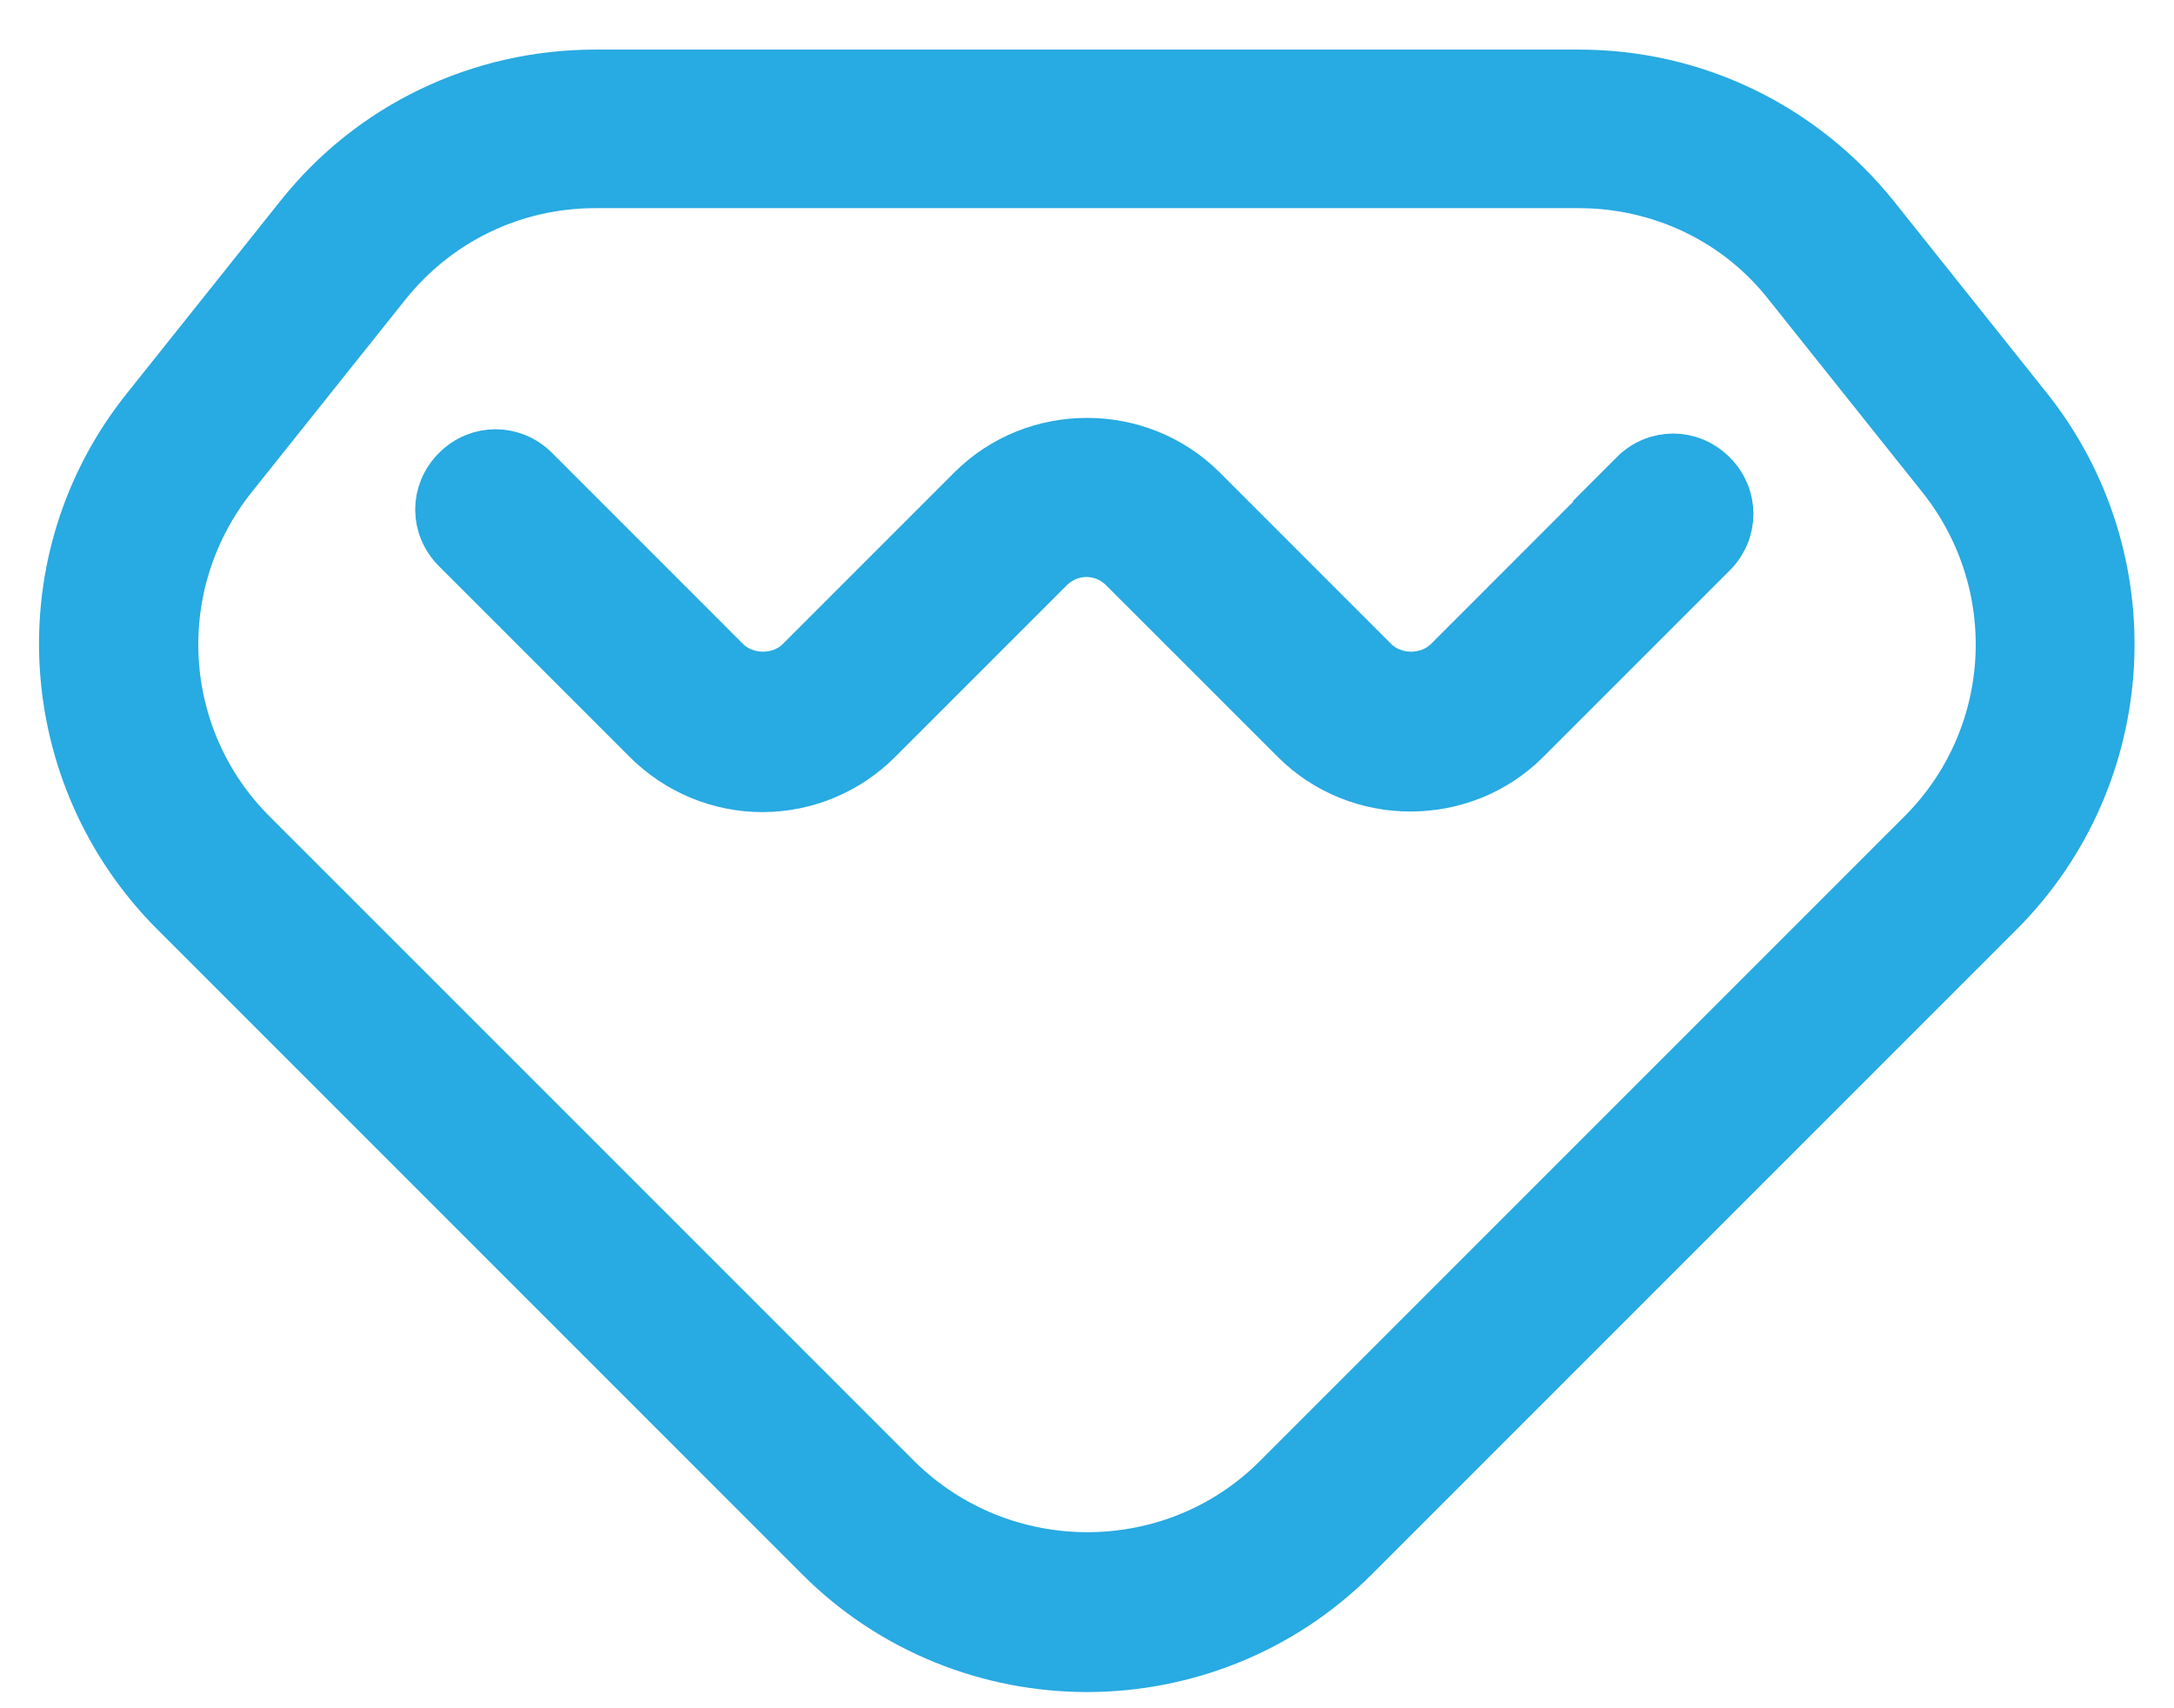
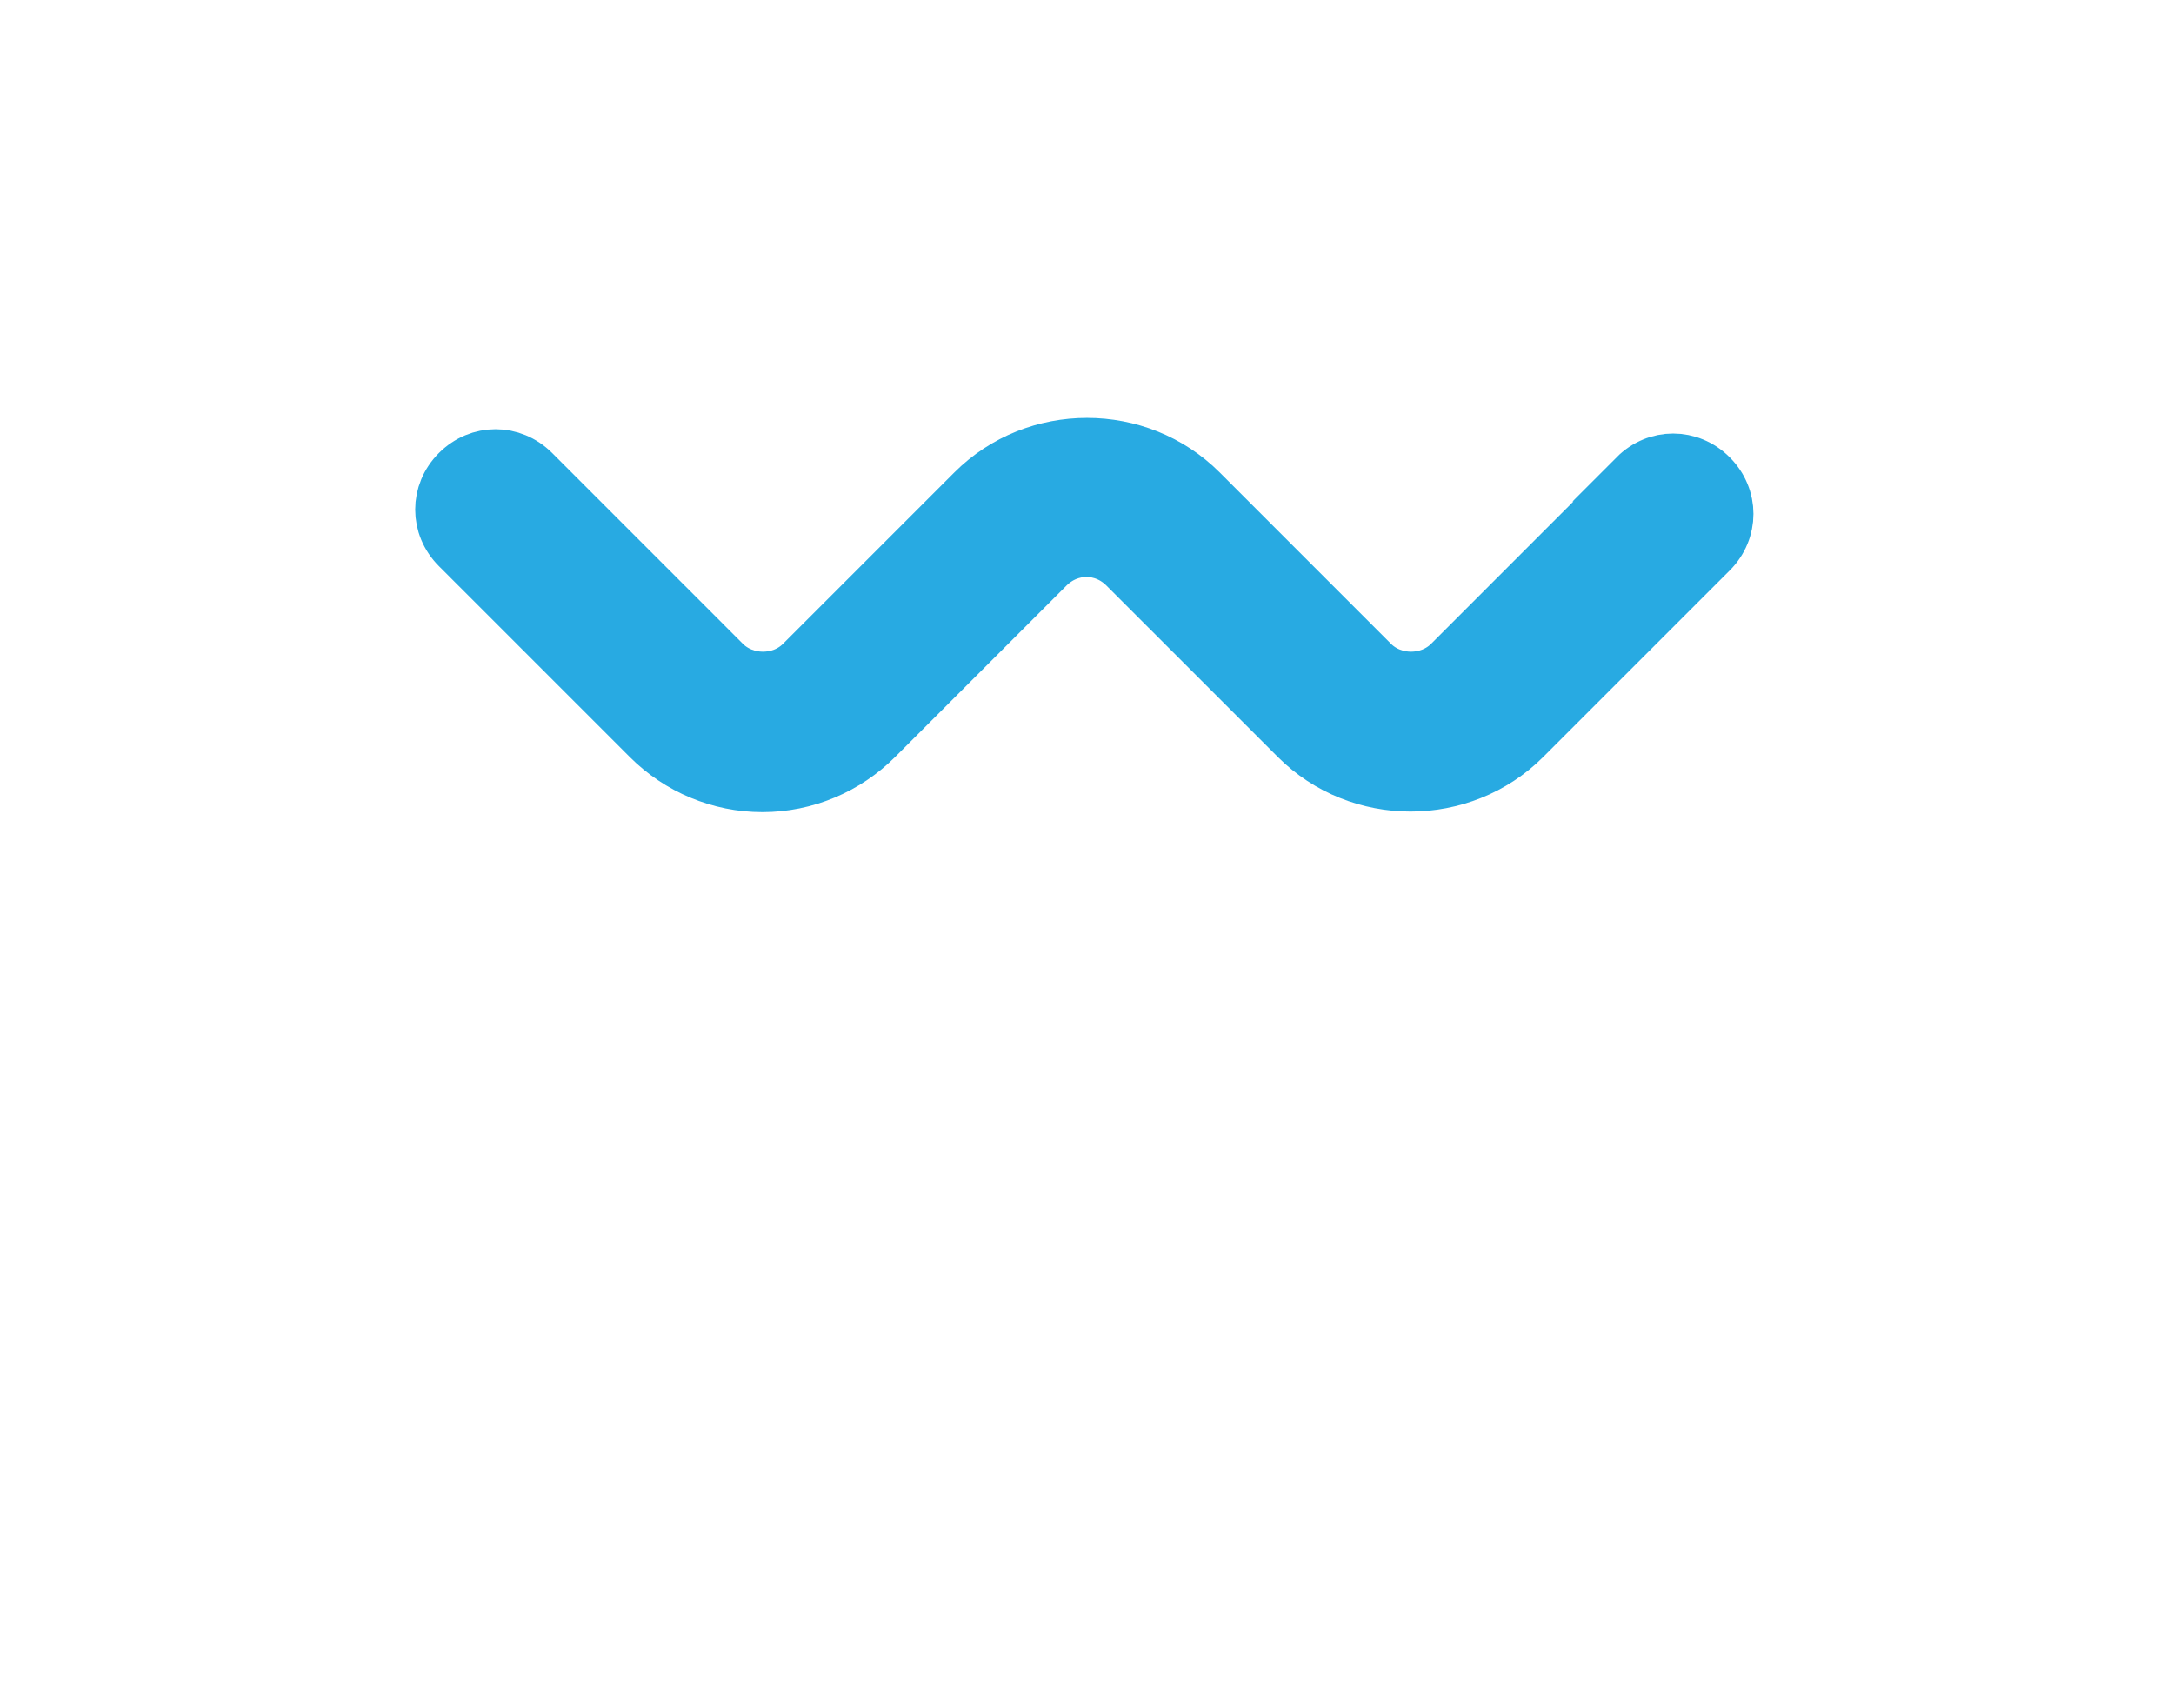
<svg xmlns="http://www.w3.org/2000/svg" width="42" height="33" viewBox="0 0 42 33" fill="none">
-   <path d="M39.146 7.896L36.188 4.187C34.792 2.458 32.729 1.458 30.5 1.458H11.5C9.271 1.458 7.188 2.458 5.813 4.187L2.854 7.896C0.521 10.791 0.771 14.979 3.396 17.604L15.854 30.062C17.271 31.479 19.146 32.187 21 32.187C22.854 32.187 24.729 31.479 26.146 30.062L38.604 17.604C41.229 14.979 41.458 10.791 39.146 7.896ZM37.146 16.125L24.688 28.583C22.667 30.604 19.354 30.604 17.313 28.583L4.854 16.125C2.979 14.25 2.813 11.271 4.479 9.187L7.438 5.479C8.438 4.229 9.917 3.521 11.5 3.521H30.5C32.084 3.521 33.584 4.229 34.563 5.479L37.521 9.187C39.188 11.271 39.021 14.25 37.146 16.125Z" fill="#28AAE2" stroke="#28AAE2" />
  <path d="M31.604 9.188L28 12.792C27.604 13.188 26.917 13.188 26.521 12.792L23.209 9.479C22 8.271 20 8.271 18.792 9.479L15.479 12.792C15.084 13.188 14.396 13.188 14 12.792L10.313 9.104C9.896 8.688 9.25 8.688 8.834 9.104C8.417 9.521 8.417 10.167 8.834 10.584L12.521 14.271C13.104 14.854 13.896 15.188 14.729 15.188C15.563 15.188 16.354 14.854 16.938 14.271L20.25 10.959C20.667 10.542 21.313 10.542 21.729 10.959L25.042 14.271C26.25 15.479 28.25 15.479 29.459 14.271L33.063 10.667C33.479 10.25 33.479 9.604 33.063 9.188C32.646 8.771 32 8.771 31.584 9.188H31.604Z" fill="#28AAE2" stroke="#28AAE2" />
</svg>